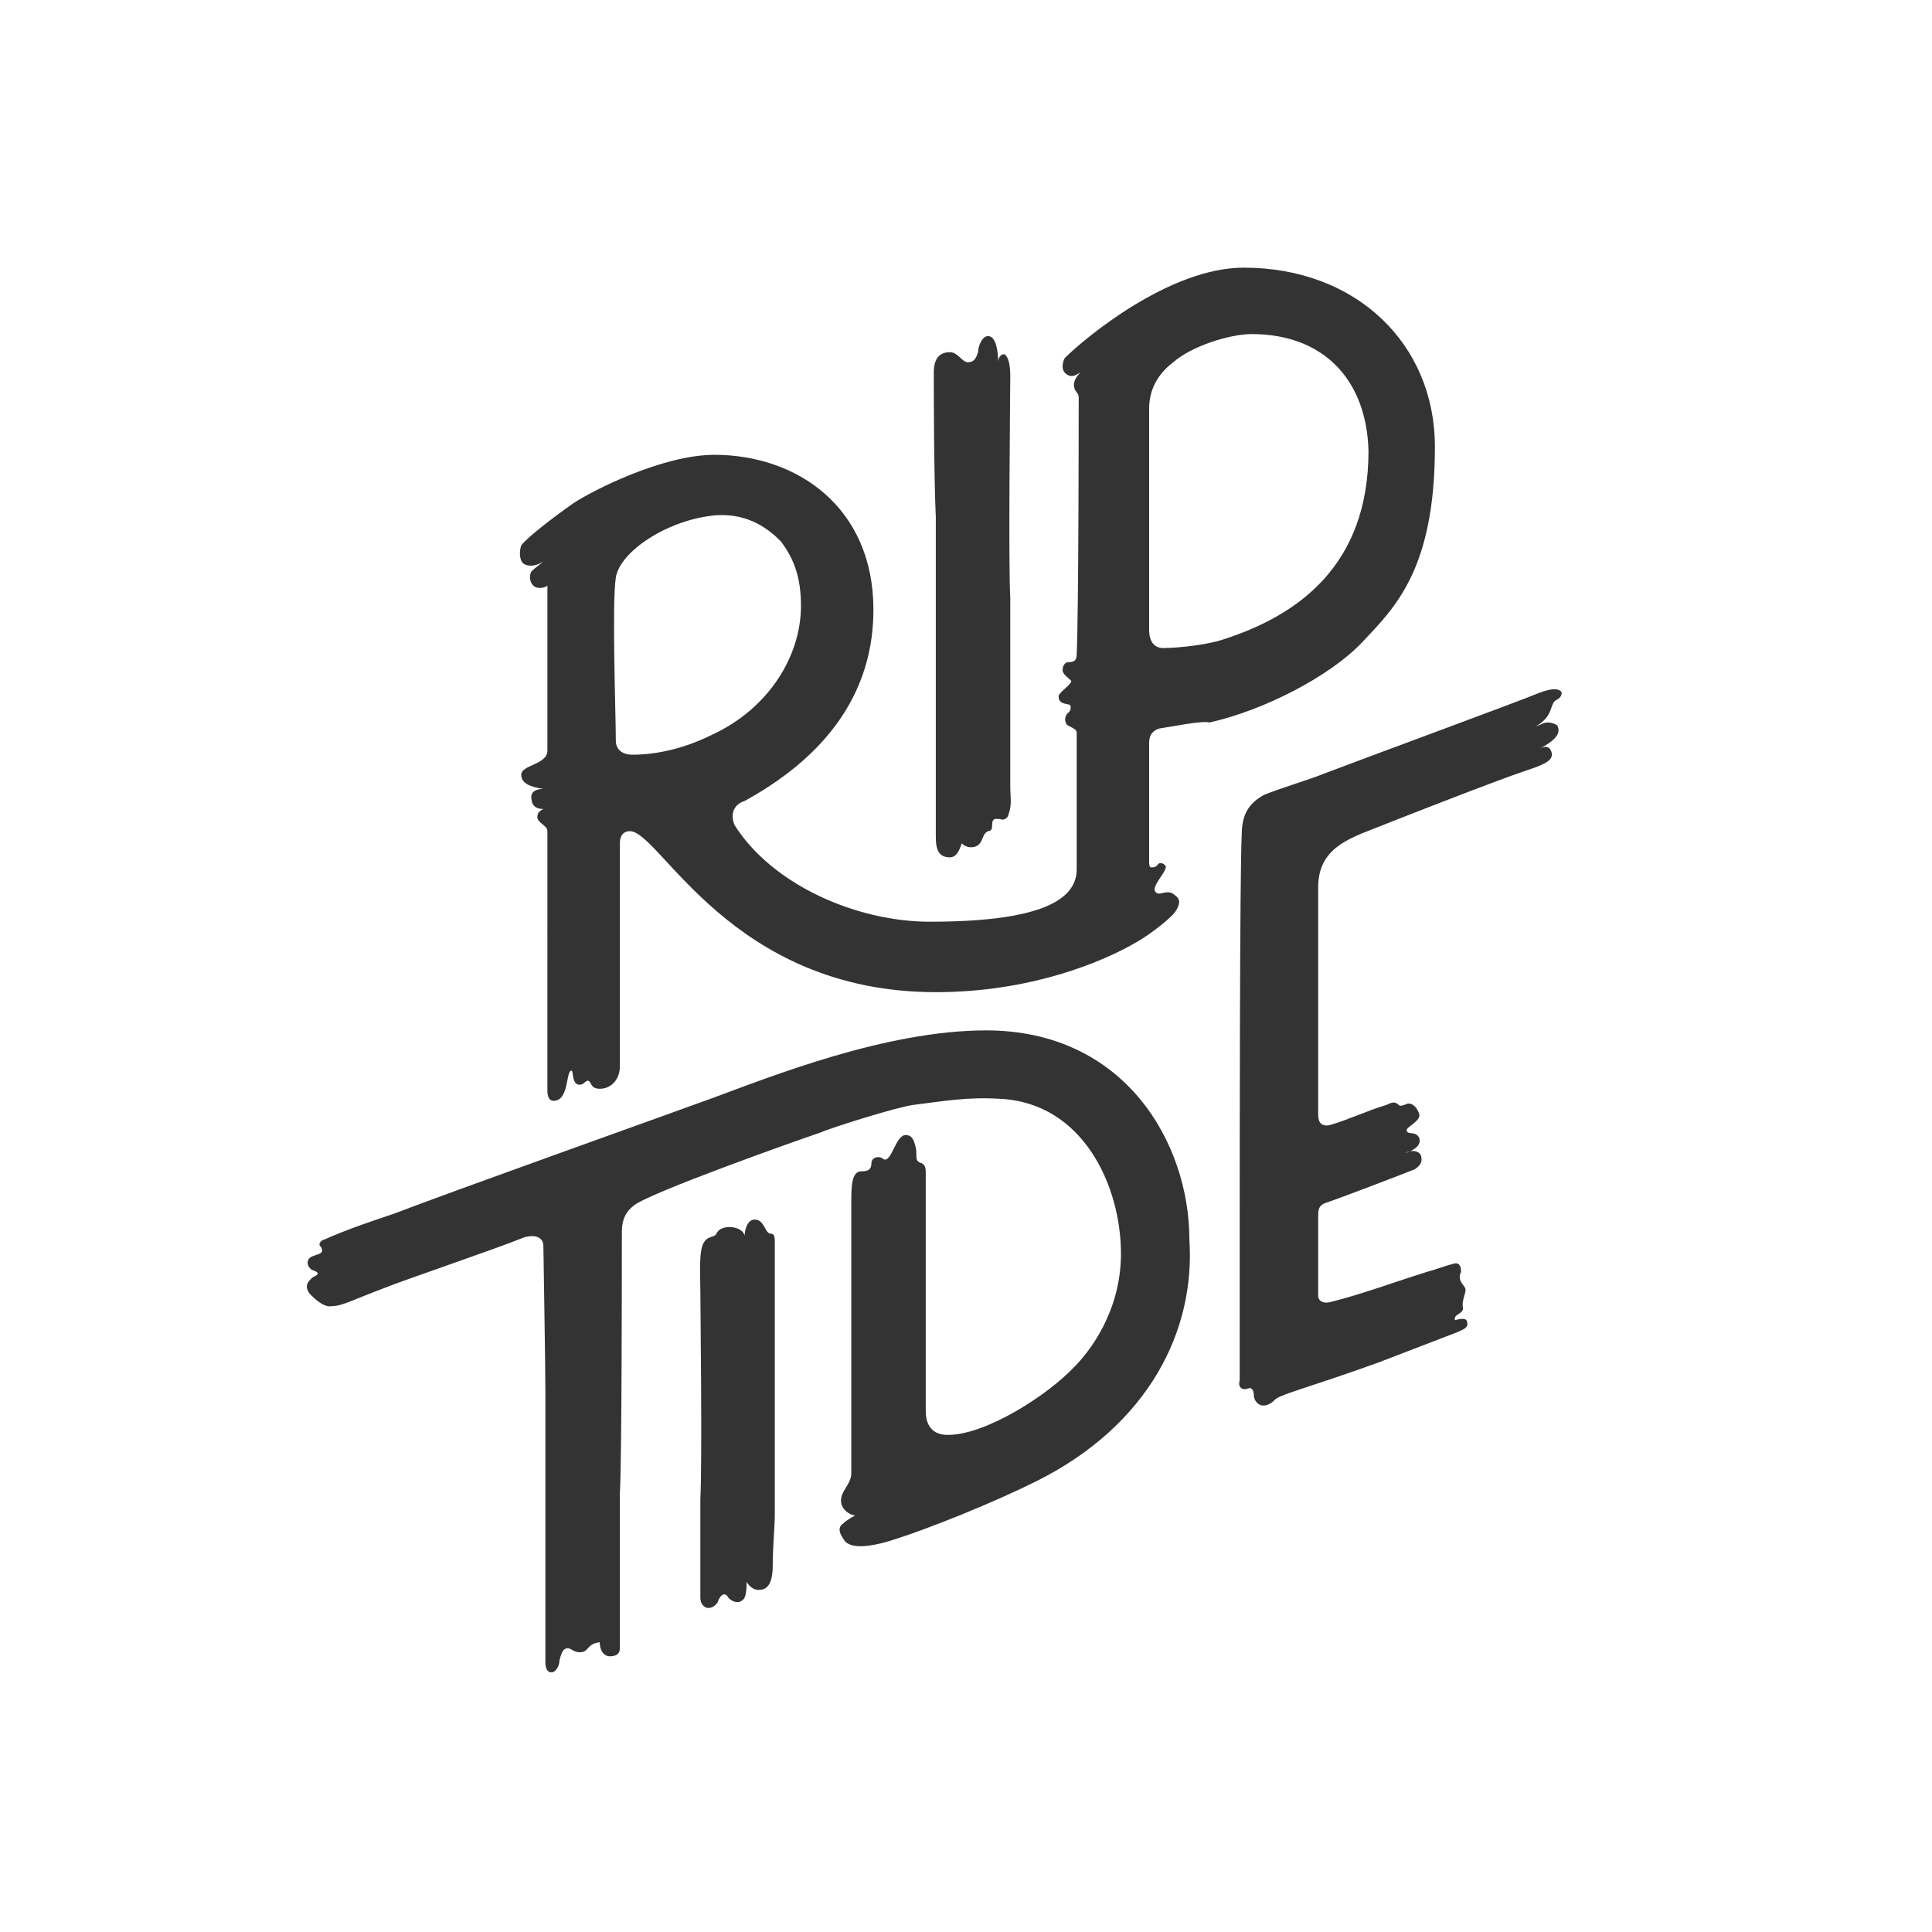
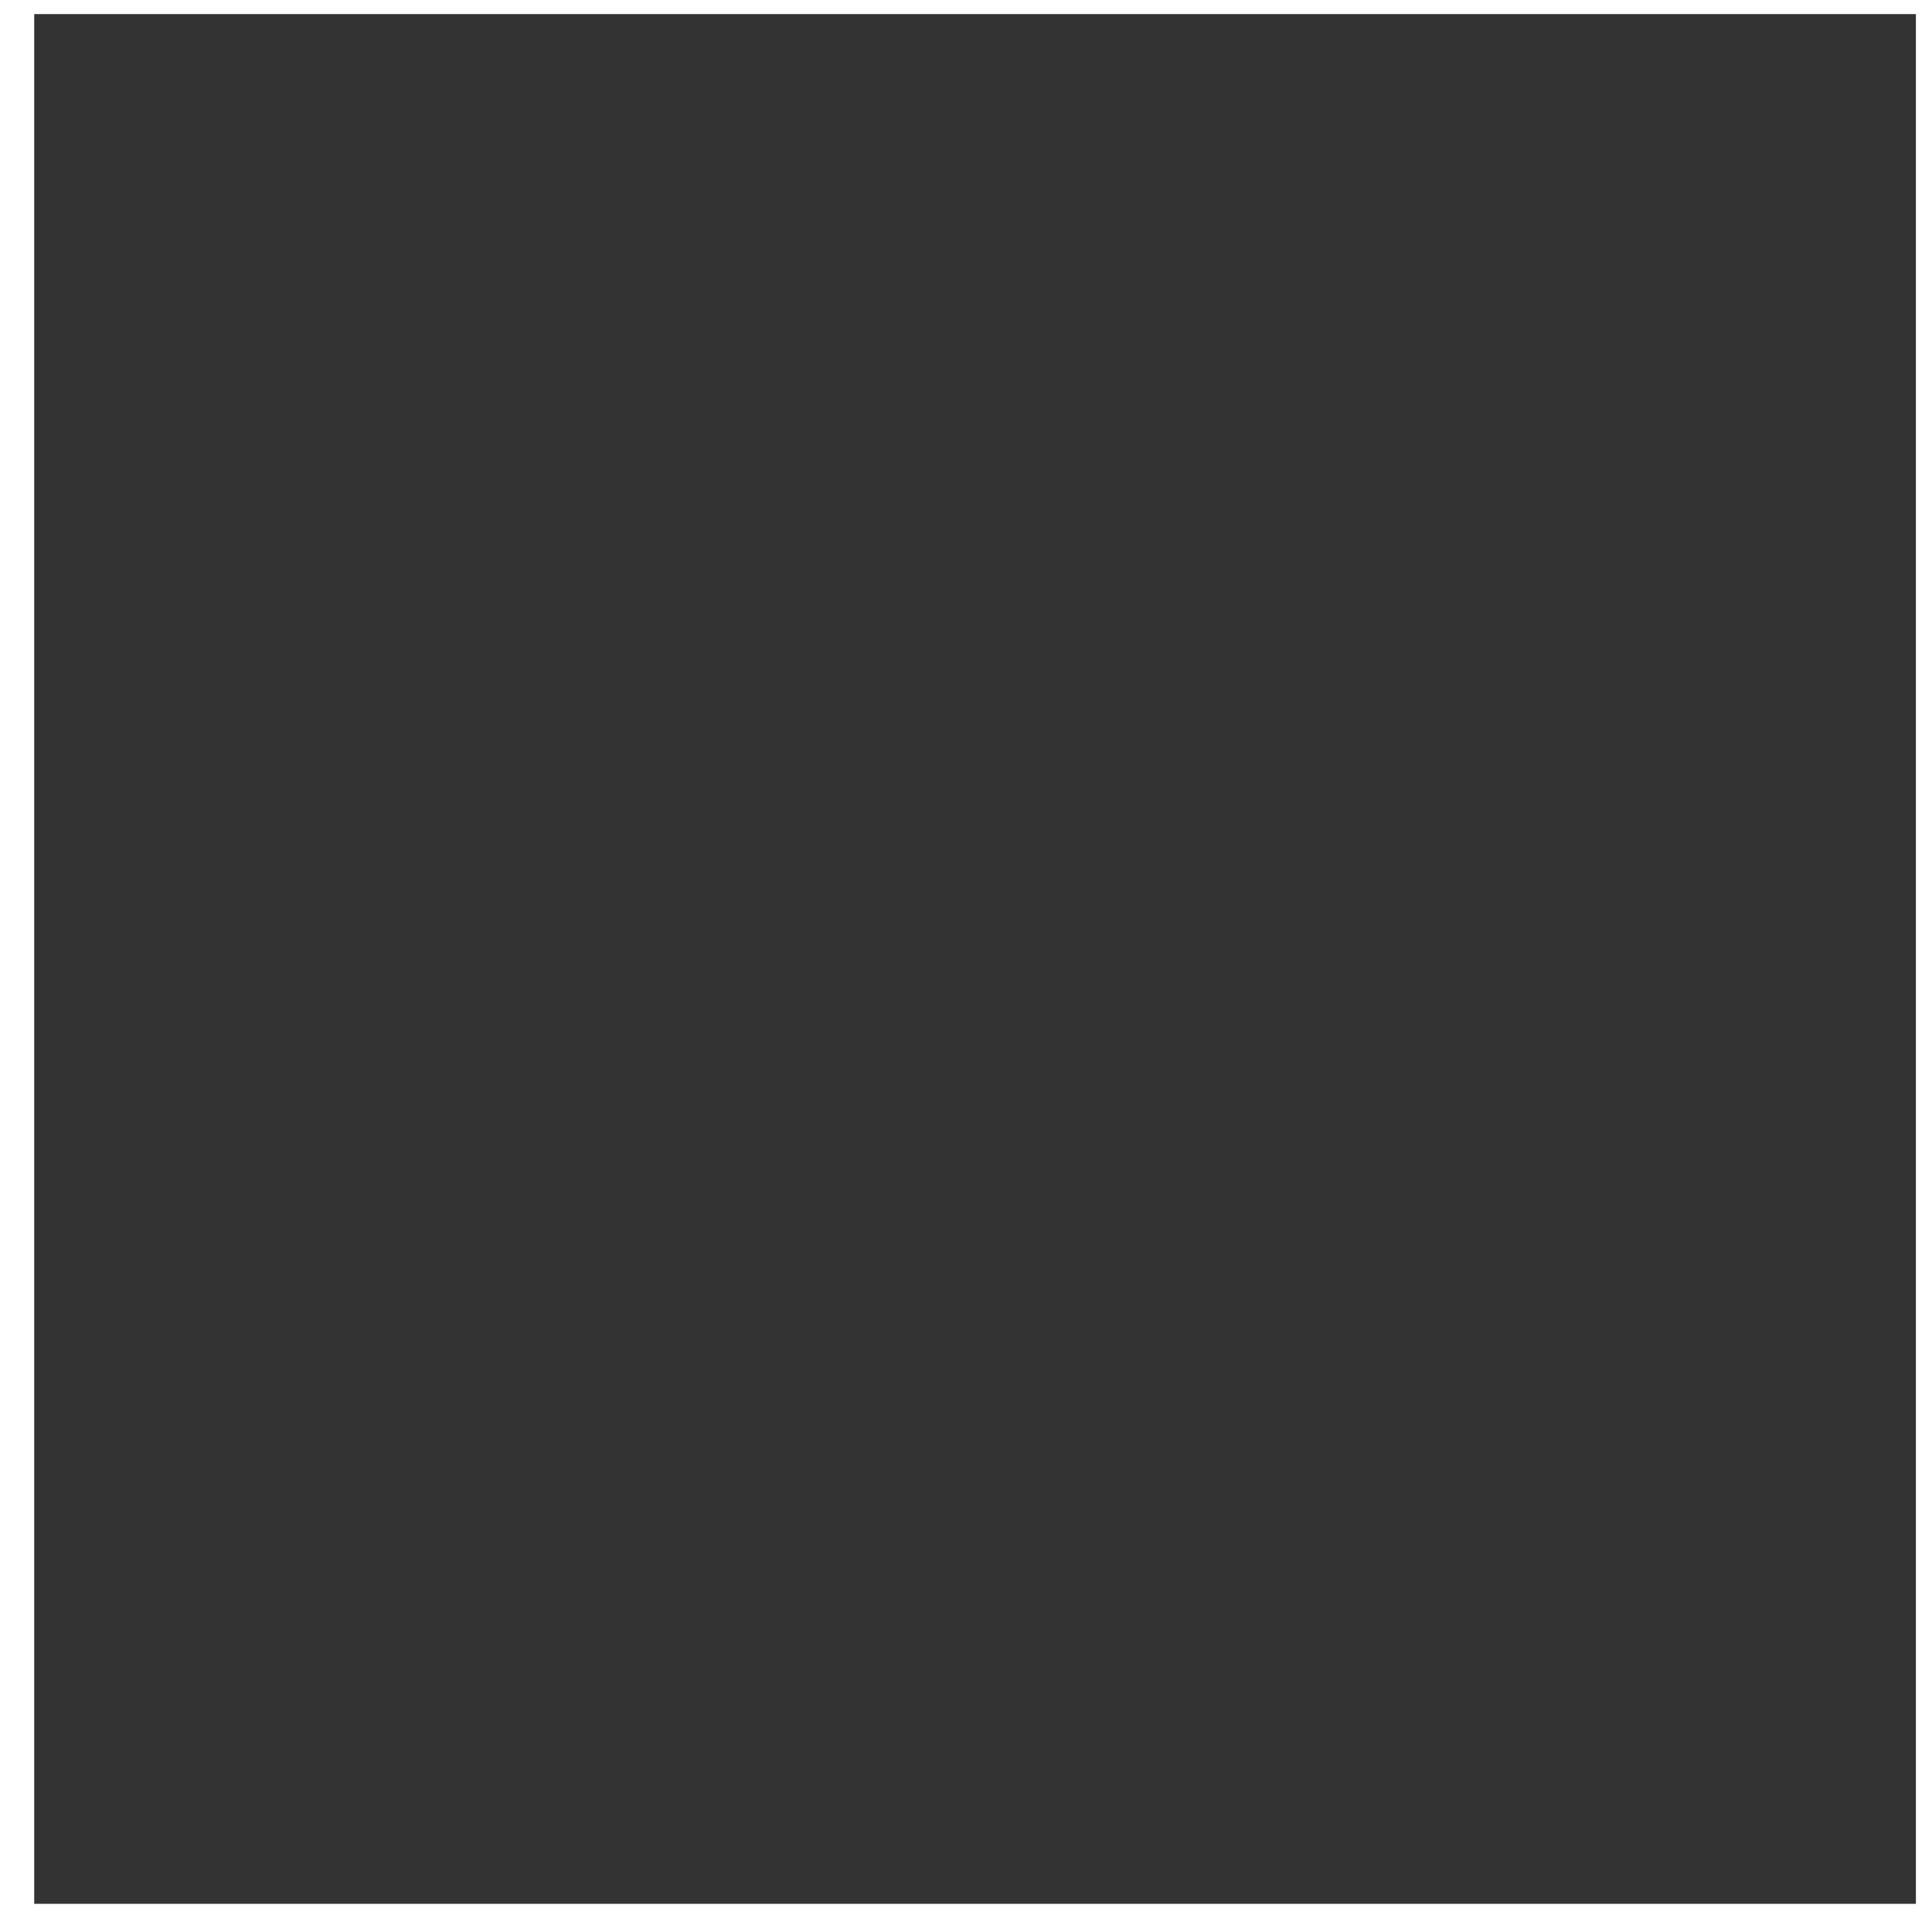
<svg xmlns="http://www.w3.org/2000/svg" id="Layer_1" viewBox="0 0 96 96">
  <rect x="0" y="0" width="96" height="96" fill="#333333" stroke="none" />
  <style>.st0{fill:#fff}</style>
-   <path class="st0" d="M39.8 30.1c0-1.5-.4-2.4-1-3.2-.5-.5-1.5-1.4-3.2-1.3-2.4.2-4.8 1.8-5 3.1s0 6.8 0 8.1c0 .5.4.7.8.7s2 0 4-1c2.8-1.3 4.4-3.9 4.4-6.4zm22.4-13.5c-1.1 0-3 .6-3.9 1.4-.8.6-1.2 1.4-1.2 2.3v11c0 .5.2.9.7.9.9 0 2.3-.2 2.9-.4 3.8-1.2 7.3-3.7 7.3-9.4-.1-3.6-2.3-5.8-5.8-5.8z" />
-   <path class="st0" d="M0 0v96h96V0H0zm46.4 18.5c0-.7.3-1 .8-1 .4 0 .6.5.9.5.3 0 .4-.2.5-.5 0-.3.2-.8.5-.8.4 0 .5.8.5 1.3 0-.2.1-.4.3-.4.2.1.3.5.3 1.1s-.1 9.4 0 11v9.4c0 .5.1.9-.1 1.4 0 .1-.2.3-.4.2-.2 0-.4-.1-.4.3 0 .1 0 .3-.2.3-.2.1-.2.2-.3.4-.2.6-.9.4-1 .2-.1.2-.2.7-.6.7-.5 0-.7-.3-.7-1V25.7c-.1-2.1-.1-6.5-.1-7.2zm-8 59.2c0 .9-.2 1.3-.7 1.3-.4 0-.6-.4-.6-.4 0 .2 0 .8-.2.9-.2.2-.5.1-.7-.1-.1-.2-.3-.3-.5.1 0 .1-.2.4-.5.4-.2 0-.4-.2-.4-.5v-4.9c.1-1.9 0-9.7 0-10.4s-.1-2 .2-2.4c.2-.3.5-.2.6-.4.2-.5 1.3-.4 1.4.1 0-.2.1-.8.5-.8.5 0 .5.7.8.7.2 0 .2.2.2.5v13.4c0 .7-.1 1.6-.1 2.5zm13.1-4.1c-2 1-5.4 2.4-7.4 3-.7.2-1.7.4-2.1 0-.3-.4-.4-.7-.1-.9.2-.2.6-.4.6-.4-.2 0-.6-.2-.7-.6-.1-.6.5-.9.5-1.5V59.8c0-.8 0-1.6.5-1.6.2 0 .5 0 .5-.4 0-.3.4-.4.6-.2.4.2.6-1.2 1.1-1.2.3 0 .4.2.5.6.1.4-.1.7.3.8.2.1.2.3.2.5v11.8c0 .7.3 1.2 1.1 1.2 1.9 0 5-2 6.3-3.4.7-.7 2.3-2.7 2.3-5.6 0-3.4-1.9-7.5-6-7.7-1.6-.1-2.7.1-4.3.3-.8.1-4 1.1-4.7 1.4-1.2.4-8.5 3-9.2 3.6-.4.3-.6.7-.6 1.3 0 1 0 11.7-.1 13v7.7c0 .3-.2.4-.5.4s-.5-.3-.5-.7c-.7.1-.5.5-1 .5-.3 0-.4-.2-.6-.2s-.3.2-.4.6c0 .3-.2.6-.4.6s-.3-.2-.3-.5V69.2c0-1.6-.1-6.9-.1-7.3s-.4-.6-1-.4c-1.2.5-6.2 2.2-6.9 2.5-1.6.6-2.1.9-2.6.9-.4.1-.9-.4-1.1-.6-.3-.4-.1-.6.1-.8.1-.1.6-.2 0-.4-.3-.2-.3-.6.1-.7.2-.1.6-.1.3-.5-.1-.1.1-.3.2-.3 1.1-.5 2.6-1 3.5-1.3 2.3-.9 14.9-5.4 15.7-5.7 3-1.1 8.7-3.4 13.7-3.4 6.9 0 10.1 5.6 10.1 10.4.3 4.5-2 9.2-7.6 12zm6.1-37.4c-.3.1-.5.3-.5.7v5.9c0 .1 0 .3.1.3s.2 0 .3-.1c.1-.2.3-.1.4 0 .2.2-.7 1-.5 1.3s.6-.2 1 .2c.3.2.2.5 0 .8s-1.2 1.1-1.9 1.5c-1.7 1-5.3 2.5-10 2.5-10.2 0-13.7-8-15.2-8-.3 0-.5.2-.5.6V53c0 .6-.4 1.1-1 1.1-.5 0-.4-.4-.6-.4-.1 0-.2.2-.4.2-.4 0-.3-.7-.4-.7-.3 0-.1 1.5-.9 1.5-.2 0-.3-.2-.3-.5V41.3c0-.3-.5-.4-.5-.7 0-.2.1-.3.3-.4-.4 0-.6-.2-.6-.6 0-.3.3-.4.6-.4-.7-.1-1.1-.3-1.1-.7 0-.5 1.3-.5 1.3-1.2v-8.2c-.1.1-.5.2-.7 0s-.2-.5-.1-.7c.2-.2.5-.4.6-.5-.3.2-.7.3-1 .1-.2-.2-.2-.6-.1-.9.3-.4 1.6-1.4 2.6-2.1.9-.6 4.4-2.4 7-2.4 4.1 0 7.9 2.6 7.9 7.7 0 4.9-3.3 7.8-6.4 9.5-.6.2-.7.7-.5 1.2 1.9 3 6.1 4.8 9.7 4.8 5.3 0 7.3-1 7.3-2.6v-6.8c0-.2-.4-.3-.5-.4-.1-.2-.1-.3 0-.5.2-.2.2-.2.2-.4s-.6 0-.6-.5c0-.2.8-.7.6-.8-.1-.1-.4-.3-.4-.5s.1-.4.3-.4c.3 0 .4-.1.4-.4.1-2 .1-12.3.1-12.7 0-.1 0-.2-.1-.3-.4-.5.2-1 .2-1-.2.1-.4.3-.7.1-.3-.2-.2-.6-.1-.8 1-1 5.2-4.5 8.9-4.5 5.6 0 9.5 3.8 9.5 8.9 0 6.1-2 8-3.6 9.7s-4.9 3.4-7.6 4c-.4-.1-1.8.2-2.5.3zm19.7-1.4c-.3.2-.1.8-1 1.3.3-.1.4-.2.6-.2s.5.1.5.2c.2.4-.3.8-.9 1.1.2-.1.5-.2.6.2s-.4.6-1.3.9c-1.5.5-6.6 2.5-8.1 3.1-1.2.5-2.2 1.1-2.2 2.7v11.3c0 .4.2.6.6.5 1-.3 1.8-.7 2.8-1 .2-.1.4-.2.6 0 .1.1.2 0 .3 0 .3-.2.6.1.7.4.2.4-.7.7-.6.9s.4 0 .6.3c.2.4-.3.7-.7.8.4-.2.7-.1.8.1.1.3 0 .5-.3.7-1 .4-3.9 1.5-4.5 1.7-.2.1-.3.2-.3.6v4c0 .2.2.4.6.3 1.6-.4 3.2-1 4.8-1.5.4-.1.9-.3 1.3-.4.3-.1.4.1.4.4-.2.4.1.6.2.8s-.2.6-.1 1c0 .3-.5.3-.4.6 0 0 .6-.2.6.1.1.3-.3.4-.5.5l-3.9 1.5c-3.6 1.3-5 1.6-5.2 1.9-.2.2-.5.3-.7.2-.2-.1-.3-.3-.3-.5s-.1-.4-.3-.3c-.3.1-.5-.1-.4-.4V60c0-2 0-16.6.1-18.5 0-1.1.4-1.6 1.1-2 1-.4 2.1-.7 3.1-1.1 1.3-.5 9.7-3.6 10.4-3.9.5-.2 1.1-.4 1.3-.1 0 .2-.1.3-.3.4z" />
  <path class="st0" d="M-9.3-7.1h130.2V.7H-9.3v-7.8zM-19 94.6h129v21.3H-19V94.6z" />
  <path class="st0" d="M-26-24.2H1.7v148.3H-26V-24.2zm121.2 5.5h40.7v157.2H95.2V-18.7z" />
</svg>